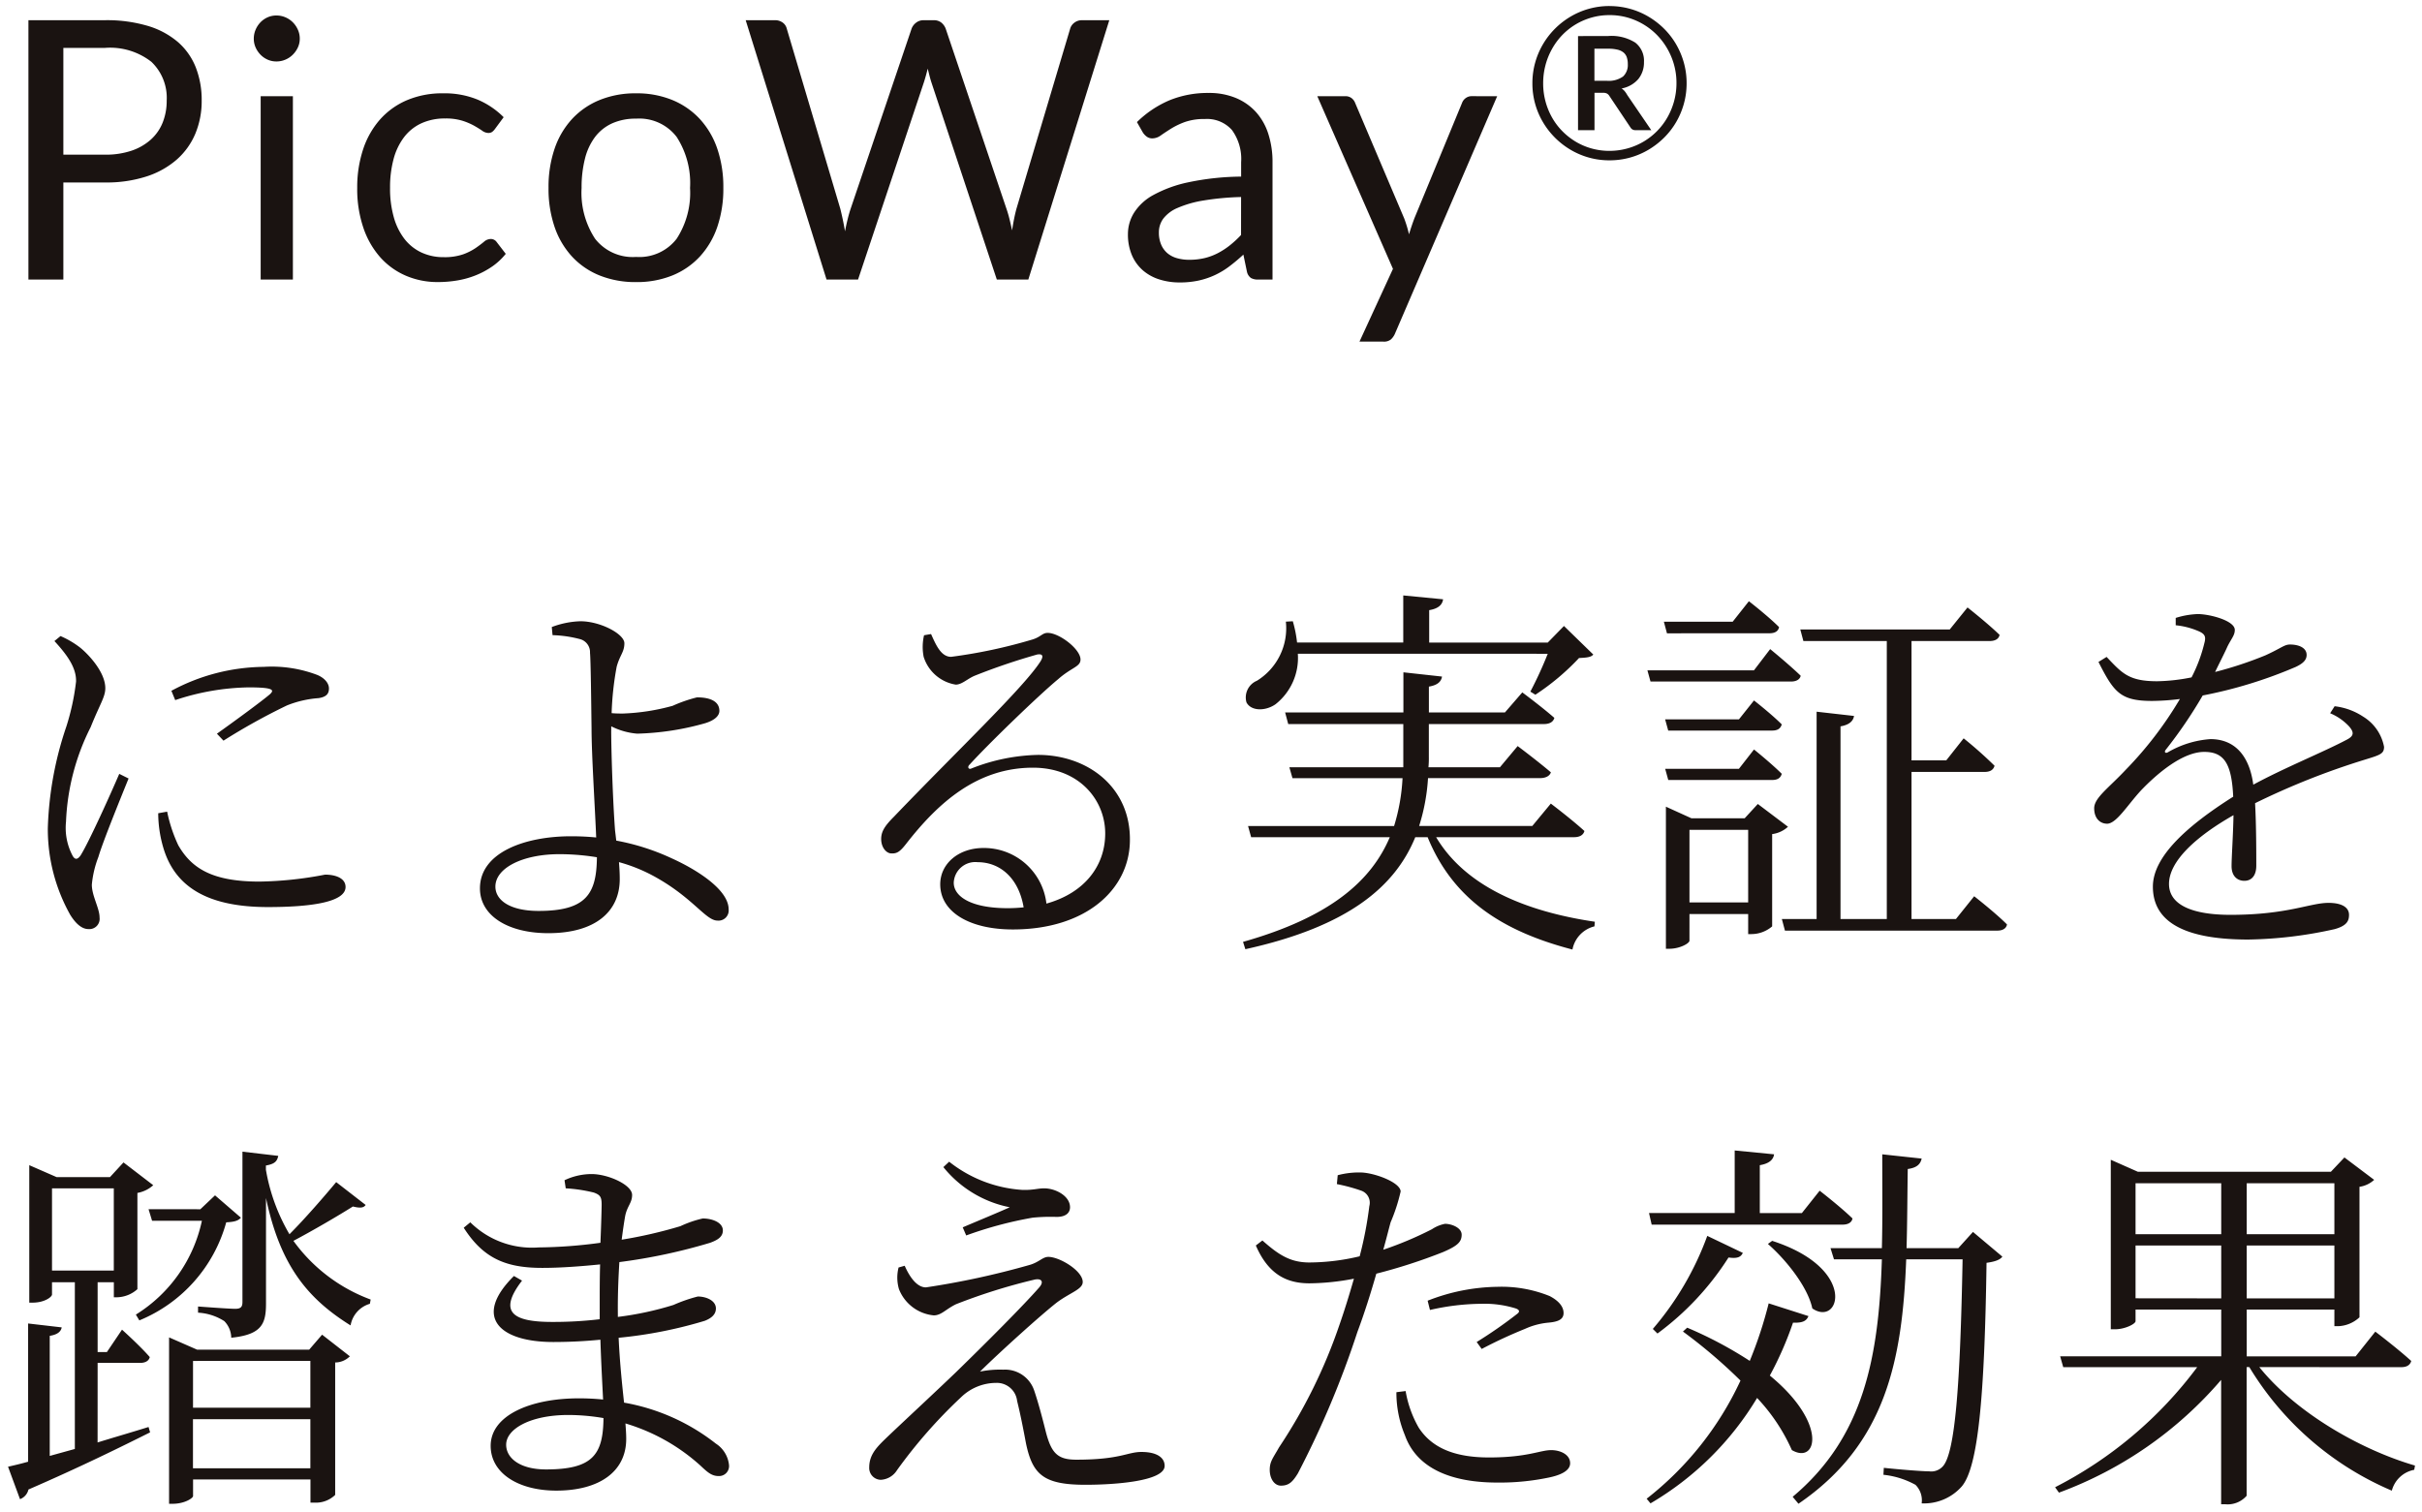
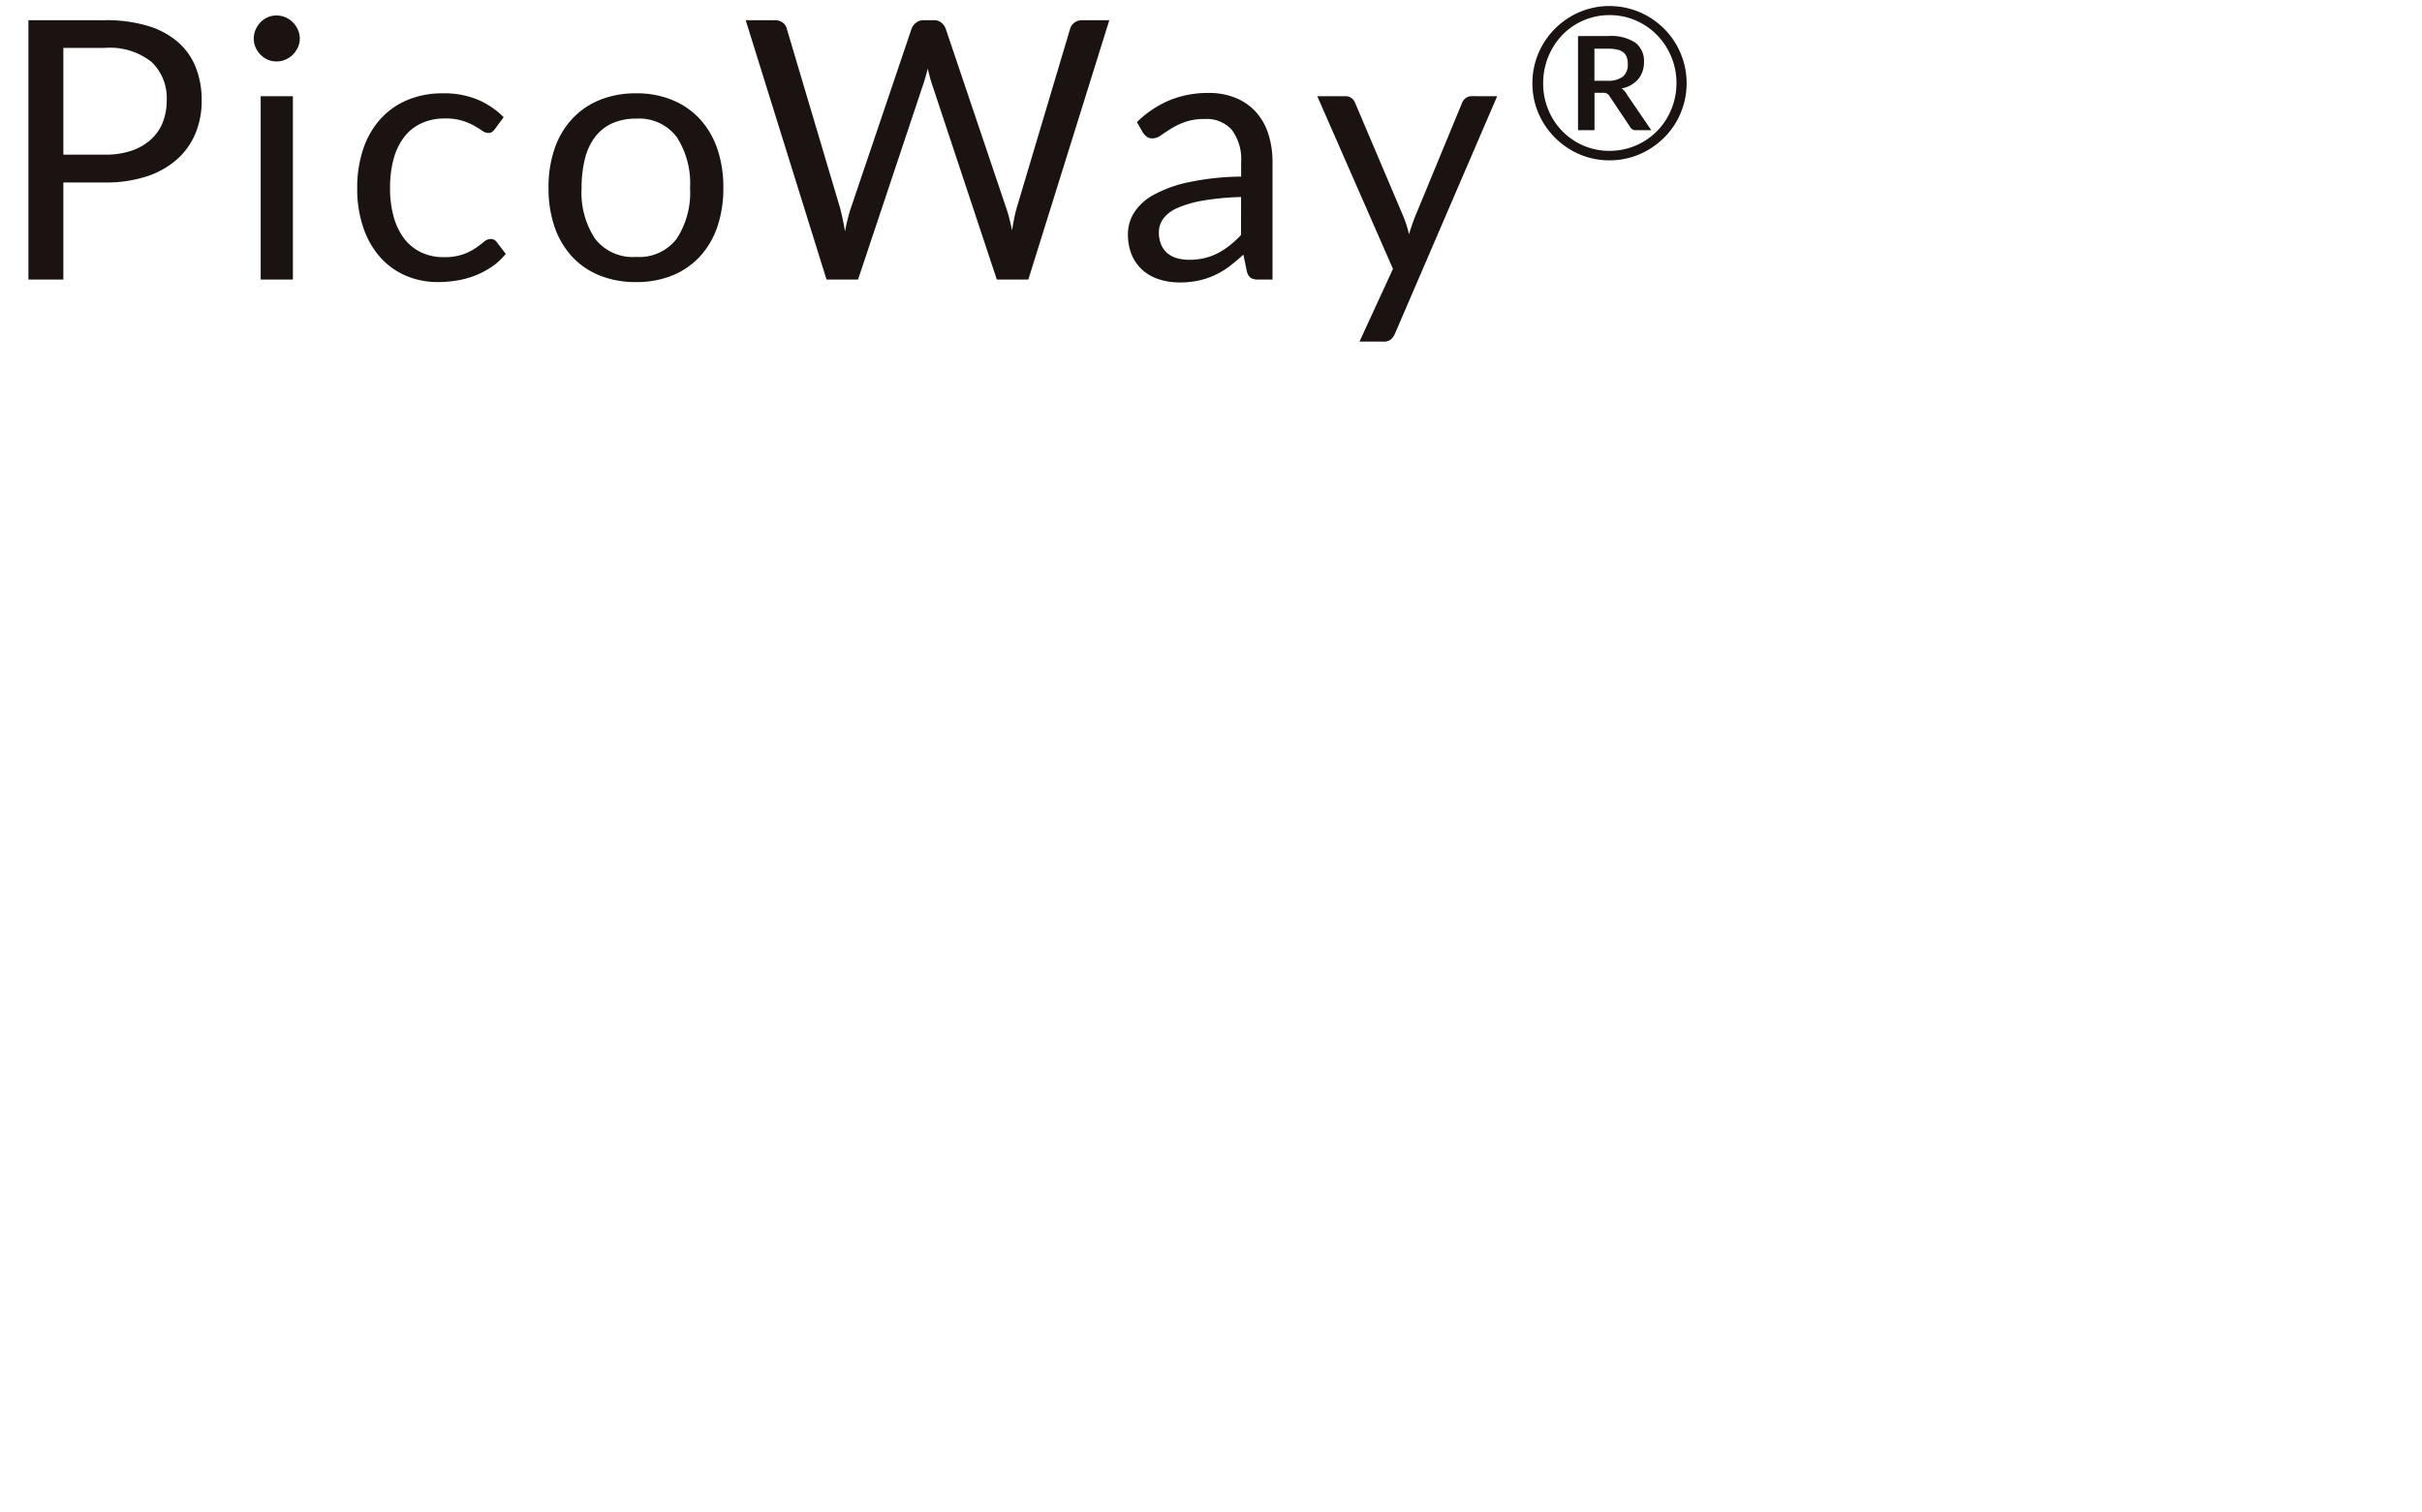
<svg xmlns="http://www.w3.org/2000/svg" width="200.694" height="125.302" viewBox="0 0 200.694 125.302">
  <g id="グループ_4150" data-name="グループ 4150" transform="translate(-128.39 -2558.831)">
    <path id="パス_3522" data-name="パス 3522" d="M9.09-10.35a6.7,6.7,0,0,0,2.2-.33,4.586,4.586,0,0,0,1.6-.922,3.791,3.791,0,0,0,.983-1.417,4.845,4.845,0,0,0,.33-1.815,4.124,4.124,0,0,0-1.267-3.21A5.557,5.557,0,0,0,9.09-19.2H5.64v8.85Zm0-11.145a11.906,11.906,0,0,1,3.547.472,6.814,6.814,0,0,1,2.5,1.342,5.41,5.41,0,0,1,1.477,2.1,7.393,7.393,0,0,1,.488,2.745,7,7,0,0,1-.525,2.745,5.906,5.906,0,0,1-1.538,2.145,7.151,7.151,0,0,1-2.505,1.4,10.782,10.782,0,0,1-3.443.5H5.64V0H2.745V-21.495Zm15.57,6.3V0H21.99V-15.195Zm.57-4.77a1.7,1.7,0,0,1-.157.727,2.1,2.1,0,0,1-.42.6,1.928,1.928,0,0,1-.615.412,1.877,1.877,0,0,1-.743.15,1.771,1.771,0,0,1-.727-.15,1.886,1.886,0,0,1-.593-.412,2.047,2.047,0,0,1-.405-.6,1.771,1.771,0,0,1-.15-.727,1.877,1.877,0,0,1,.15-.742,1.993,1.993,0,0,1,.405-.615,1.886,1.886,0,0,1,.593-.413,1.771,1.771,0,0,1,.727-.15,1.877,1.877,0,0,1,.743.15,1.928,1.928,0,0,1,.615.413,2.034,2.034,0,0,1,.42.615A1.8,1.8,0,0,1,25.23-19.965Zm16.185,7.47a1.192,1.192,0,0,1-.24.255.539.539,0,0,1-.33.09.89.89,0,0,1-.5-.187q-.27-.187-.667-.413a5.34,5.34,0,0,0-.975-.413,4.637,4.637,0,0,0-1.417-.187,4.65,4.65,0,0,0-1.98.4,3.811,3.811,0,0,0-1.433,1.148,5.193,5.193,0,0,0-.87,1.815,9.005,9.005,0,0,0-.292,2.385,8.714,8.714,0,0,0,.315,2.453,5.233,5.233,0,0,0,.893,1.8,3.841,3.841,0,0,0,1.4,1.11,4.284,4.284,0,0,0,1.837.383,4.7,4.7,0,0,0,1.605-.233A4.7,4.7,0,0,0,39.8-2.61q.412-.285.69-.518a.859.859,0,0,1,.548-.233.588.588,0,0,1,.51.255l.75.975a5.321,5.321,0,0,1-1.125,1.05,6.931,6.931,0,0,1-1.357.727,7.381,7.381,0,0,1-1.523.427,9.66,9.66,0,0,1-1.62.135,6.638,6.638,0,0,1-2.647-.525,6.037,6.037,0,0,1-2.122-1.523A7.13,7.13,0,0,1,30.5-4.29a9.992,9.992,0,0,1-.51-3.315,10,10,0,0,1,.472-3.135,7.1,7.1,0,0,1,1.38-2.482,6.27,6.27,0,0,1,2.235-1.628,7.5,7.5,0,0,1,3.052-.585,7.2,7.2,0,0,1,2.827.518,6.772,6.772,0,0,1,2.168,1.462ZM53.1-15.435a7.748,7.748,0,0,1,3,.555,6.429,6.429,0,0,1,2.28,1.575,6.913,6.913,0,0,1,1.448,2.467,9.811,9.811,0,0,1,.5,3.233,9.794,9.794,0,0,1-.5,3.24,6.924,6.924,0,0,1-1.448,2.46A6.348,6.348,0,0,1,56.1-.338a7.842,7.842,0,0,1-3,.548,7.941,7.941,0,0,1-3.022-.548A6.333,6.333,0,0,1,47.79-1.905a6.924,6.924,0,0,1-1.447-2.46,9.794,9.794,0,0,1-.5-3.24,9.811,9.811,0,0,1,.5-3.233,6.913,6.913,0,0,1,1.447-2.467,6.414,6.414,0,0,1,2.288-1.575A7.846,7.846,0,0,1,53.1-15.435Zm0,13.56a3.9,3.9,0,0,0,3.36-1.507A6.98,6.98,0,0,0,57.57-7.59a7.044,7.044,0,0,0-1.11-4.23,3.893,3.893,0,0,0-3.36-1.515,4.714,4.714,0,0,0-1.987.39A3.692,3.692,0,0,0,49.7-11.82a5,5,0,0,0-.84,1.807,9.689,9.689,0,0,0-.278,2.423A6.945,6.945,0,0,0,49.7-3.382,3.954,3.954,0,0,0,53.1-1.875Zm39.21-19.62L85.6,0h-2.61L77.55-16.4q-.075-.24-.143-.51l-.143-.57q-.075.3-.15.57t-.15.51L71.49,0H68.88l-6.7-21.495H64.59a1.064,1.064,0,0,1,.653.195.865.865,0,0,1,.338.495l4.44,14.94q.1.4.2.87T70.41-4q.1-.525.218-1t.247-.863l5.055-14.94a1.1,1.1,0,0,1,.353-.472.966.966,0,0,1,.637-.217h.84a.968.968,0,0,1,.63.195,1.2,1.2,0,0,1,.36.495l5.04,14.94q.135.39.247.84t.217.945q.075-.495.165-.945t.195-.84l4.455-14.94a.938.938,0,0,1,.338-.48.988.988,0,0,1,.637-.21ZM103.23-6.84a22.255,22.255,0,0,0-3.143.293,8.936,8.936,0,0,0-2.115.608,2.92,2.92,0,0,0-1.185.885,1.9,1.9,0,0,0-.368,1.14,2.515,2.515,0,0,0,.195,1.035,1.923,1.923,0,0,0,.533.713,2.138,2.138,0,0,0,.795.4,3.647,3.647,0,0,0,.982.128,5.451,5.451,0,0,0,1.29-.143,4.86,4.86,0,0,0,1.1-.413,6.216,6.216,0,0,0,.99-.645,8.576,8.576,0,0,0,.923-.855ZM94.6-13.05a8.677,8.677,0,0,1,2.715-1.815,8.383,8.383,0,0,1,3.225-.6,5.754,5.754,0,0,1,2.265.42,4.645,4.645,0,0,1,1.665,1.17,4.955,4.955,0,0,1,1.02,1.815,7.559,7.559,0,0,1,.345,2.34V0h-1.185a1.164,1.164,0,0,1-.6-.128.869.869,0,0,1-.33-.5l-.3-1.44a14.89,14.89,0,0,1-1.17.982,6.7,6.7,0,0,1-1.2.72,6.518,6.518,0,0,1-1.343.45A7.345,7.345,0,0,1,98.13.24a5.474,5.474,0,0,1-1.665-.248A3.846,3.846,0,0,1,95.107-.75,3.492,3.492,0,0,1,94.192-2a4.377,4.377,0,0,1-.338-1.793,3.343,3.343,0,0,1,.5-1.733,4.338,4.338,0,0,1,1.6-1.477,10.527,10.527,0,0,1,2.9-1.057,22.075,22.075,0,0,1,4.38-.472V-9.72a4.062,4.062,0,0,0-.765-2.677,2.759,2.759,0,0,0-2.235-.908,4.805,4.805,0,0,0-1.658.247,6.217,6.217,0,0,0-1.155.555q-.487.307-.84.555a1.212,1.212,0,0,1-.7.248.767.767,0,0,1-.465-.142,1.308,1.308,0,0,1-.33-.353Zm29.85-2.145L115.98,4.485a1.4,1.4,0,0,1-.338.48.916.916,0,0,1-.622.18h-1.98l2.775-6.03-6.27-14.31h2.31a.817.817,0,0,1,.548.172.905.905,0,0,1,.277.382l4.065,9.57a10.684,10.684,0,0,1,.4,1.32q.21-.7.45-1.335l3.945-9.555a.853.853,0,0,1,.307-.4.811.811,0,0,1,.488-.157Zm9.066-1.28a2.045,2.045,0,0,0,1.365-.354,1.3,1.3,0,0,0,.394-1.019,1.77,1.77,0,0,0-.083-.569.883.883,0,0,0-.271-.4,1.241,1.241,0,0,0-.5-.236,3.168,3.168,0,0,0-.766-.079h-1.146v2.66Zm.14-3.71a3.7,3.7,0,0,1,2.236.547,1.9,1.9,0,0,1,.722,1.614,2.165,2.165,0,0,1-.464,1.4,2.388,2.388,0,0,1-1.391.787,1.138,1.138,0,0,1,.258.227,1.93,1.93,0,0,1,.206.306l1.995,2.922h-1.3a.453.453,0,0,1-.42-.219l-1.767-2.642a.563.563,0,0,0-.188-.175.714.714,0,0,0-.337-.061h-.691v3.1H131.15v-7.8Zm.1,9.519a5.547,5.547,0,0,0,1.483-.2,5.487,5.487,0,0,0,1.33-.56,5.5,5.5,0,0,0,1.12-.871,5.459,5.459,0,0,0,.862-1.133,5.742,5.742,0,0,0,.556-1.343,5.629,5.629,0,0,0,.2-1.5,5.609,5.609,0,0,0-.433-2.2,5.71,5.71,0,0,0-1.181-1.794,5.515,5.515,0,0,0-1.763-1.207,5.377,5.377,0,0,0-2.17-.442,5.387,5.387,0,0,0-1.479.2,5.47,5.47,0,0,0-1.317.564,5.443,5.443,0,0,0-1.111.879A5.545,5.545,0,0,0,129-19.121a5.684,5.684,0,0,0-.547,1.352,5.849,5.849,0,0,0-.192,1.5,5.749,5.749,0,0,0,.192,1.5A5.72,5.72,0,0,0,129-13.425a5.34,5.34,0,0,0,.857,1.133,5.607,5.607,0,0,0,1.111.871,5.346,5.346,0,0,0,1.317.56A5.5,5.5,0,0,0,133.766-10.665Zm0-12a6.323,6.323,0,0,1,1.7.227,6.28,6.28,0,0,1,1.527.647,6.629,6.629,0,0,1,1.295,1,6.253,6.253,0,0,1,1,1.295,6.468,6.468,0,0,1,.643,1.531,6.323,6.323,0,0,1,.227,1.7,6.29,6.29,0,0,1-.227,1.693,6.386,6.386,0,0,1-.643,1.527,6.305,6.305,0,0,1-1,1.291,6.629,6.629,0,0,1-1.295,1,6.28,6.28,0,0,1-1.527.647,6.323,6.323,0,0,1-1.7.227,6.275,6.275,0,0,1-1.7-.227,6.3,6.3,0,0,1-1.522-.647,6.515,6.515,0,0,1-1.291-1,6.515,6.515,0,0,1-1-1.291,6.3,6.3,0,0,1-.647-1.522,6.275,6.275,0,0,1-.227-1.7,6.323,6.323,0,0,1,.227-1.7,6.361,6.361,0,0,1,.647-1.531,6.459,6.459,0,0,1,1-1.295,6.515,6.515,0,0,1,1.291-1,6.3,6.3,0,0,1,1.522-.647A6.275,6.275,0,0,1,133.766-22.669Z" transform="translate(128 2582)" fill="#1a1311" stroke="rgba(0,0,0,0)" stroke-linecap="round" stroke-width="1" />
-     <path id="パス_3523" data-name="パス 3523" d="M10.272-12.032c-.7,1.632-2.5,5.632-3.2,6.752-.288.416-.512.352-.7-.032a4.922,4.922,0,0,1-.512-2.752A19,19,0,0,1,7.9-15.9c.768-1.92,1.216-2.5,1.216-3.232,0-1.344-1.408-2.816-2.08-3.36a7.545,7.545,0,0,0-1.632-.96L4.9-23.04c1.056,1.152,1.824,2.208,1.792,3.36a19.6,19.6,0,0,1-.8,3.712A28.676,28.676,0,0,0,4.352-7.52,14.533,14.533,0,0,0,6.208-.352C6.624.32,7.136.832,7.712.832a.852.852,0,0,0,.928-.96C8.64-.9,8-1.92,8-2.848a8.5,8.5,0,0,1,.544-2.3c.352-1.216,1.824-4.832,2.5-6.5ZM13.5-8.768A10.224,10.224,0,0,0,13.92-5.92c.96,3.264,3.68,4.928,8.672,4.928,3.456,0,6.432-.384,6.432-1.664,0-.736-.832-1.024-1.7-1.024a30.58,30.58,0,0,1-5.44.576c-3.936,0-5.632-1.12-6.72-3.008A12.368,12.368,0,0,1,14.24-8.9Zm1.408-9.376a20.049,20.049,0,0,1,6.08-1.056c2.112,0,2.144.224,1.76.576-.672.576-2.944,2.24-4.384,3.264l.544.576A52.133,52.133,0,0,1,24.16-17.7a8.668,8.668,0,0,1,2.624-.608c.672-.1.864-.384.864-.8,0-.384-.288-.832-.96-1.12A10.638,10.638,0,0,0,22.24-20.9a16.4,16.4,0,0,0-7.648,1.984ZM45.024-.672c-2.4,0-3.584-.9-3.584-2.016,0-1.536,2.24-2.688,5.312-2.688a19.345,19.345,0,0,1,3.1.256C49.824-2.08,48.96-.672,45.024-.672Zm6.016-15.3a5.844,5.844,0,0,0,2.144.608,22.671,22.671,0,0,0,5.632-.864c.832-.256,1.184-.64,1.184-1.024,0-.7-.608-1.12-1.856-1.12a11.821,11.821,0,0,0-2.016.7,17.638,17.638,0,0,1-4.128.64c-.224,0-.576,0-.928-.032a25.015,25.015,0,0,1,.416-3.84c.256-.96.64-1.216.64-1.952,0-.768-1.984-1.824-3.648-1.824a7.257,7.257,0,0,0-2.368.48l.064.672a9.951,9.951,0,0,1,2.24.32,1.12,1.12,0,0,1,.864,1.152c.064.64.1,4.192.128,6.272,0,2.176.288,6.592.384,9.024-.64-.064-1.344-.1-2.08-.1-3.84,0-7.552,1.344-7.552,4.32,0,2.272,2.336,3.712,5.664,3.712,3.9,0,5.92-1.792,5.92-4.48,0-.544-.032-.992-.064-1.408a13.454,13.454,0,0,1,3.1,1.28C57.856-1.7,58.88.128,59.84.128A.843.843,0,0,0,60.768-.8c0-1.664-2.72-3.328-4.7-4.224A18.987,18.987,0,0,0,51.456-6.5c-.032-.256-.064-.544-.1-.832-.192-2.528-.32-6.752-.32-8.224ZM83.9-.9c-3.1,0-4.48-.992-4.48-2.112a1.787,1.787,0,0,1,1.984-1.7c1.824,0,3.392,1.28,3.808,3.744C84.8-.928,84.352-.9,83.9-.9ZM76.96-23.52a4.252,4.252,0,0,0-.032,1.792,3.346,3.346,0,0,0,2.656,2.3c.512,0,.96-.48,1.568-.736a52.471,52.471,0,0,1,5.184-1.76c.384-.064.576.064.288.544-1.344,2.144-7.136,7.648-12.16,12.9-.736.736-1.024,1.184-1.056,1.76-.032.8.448,1.28.832,1.28.48.032.736-.16,1.216-.768,2.688-3.456,5.92-6.336,10.528-6.336,3.936,0,6.08,2.816,5.984,5.632C91.9-4.416,90.3-2.176,87.1-1.28a5.207,5.207,0,0,0-5.216-4.608c-2.08,0-3.584,1.312-3.584,3.008,0,2.3,2.432,3.744,6.016,3.744,6.048,0,9.632-3.3,9.7-7.3.1-4.448-3.456-7.168-7.616-7.168a15.806,15.806,0,0,0-5.5,1.12c-.256.128-.384-.128-.16-.32,1.44-1.6,5.7-5.728,7.328-7.072,1.12-.992,1.856-1.024,1.856-1.632,0-.864-1.76-2.208-2.72-2.208-.448,0-.544.32-1.248.544a42.581,42.581,0,0,1-6.752,1.44c-.832,0-1.248-.96-1.664-1.888Zm51.68,1.536a32.357,32.357,0,0,1-1.44,3.136l.416.256a19.778,19.778,0,0,0,3.616-3.04c.64-.032.992-.064,1.184-.288l-2.432-2.368-1.344,1.376h-9.824V-25.6c.768-.128,1.088-.448,1.152-.9l-3.3-.32v3.9h-8.8a10.061,10.061,0,0,0-.352-1.76l-.576.032a5.11,5.11,0,0,1-2.4,4.9,1.5,1.5,0,0,0-.864,1.792c.384.736,1.568.736,2.4.16a4.882,4.882,0,0,0,1.856-4.192Zm2.176,15.2c.448,0,.768-.16.864-.512-1.088-.992-2.784-2.272-2.784-2.272L127.36-7.712h-9.376a16.407,16.407,0,0,0,.736-3.968H128c.448,0,.8-.16.9-.48-1.088-.928-2.752-2.176-2.752-2.176l-1.472,1.76h-5.92a8.383,8.383,0,0,0,.032-.9V-16.16h9.536c.448,0,.768-.16.864-.512-1.024-.9-2.656-2.112-2.656-2.112l-1.44,1.664h-6.3v-2.144c.768-.128,1.024-.448,1.088-.832l-3.2-.352v3.328H106.88l.256.96h9.536v3.584h-9.44l.256.9h9.12a16.1,16.1,0,0,1-.7,3.968h-12.1l.256.928h11.488c-1.536,3.616-4.928,6.624-12.16,8.672l.192.608C112.16.608,116-2.72,117.664-6.784h1.024c2.08,5.088,6.112,7.776,12,9.312a2.444,2.444,0,0,1,1.824-1.92l.032-.384c-5.856-.864-10.752-2.976-13.152-7.008Zm16.192-16.9c.448,0,.736-.16.8-.512-.928-.928-2.5-2.144-2.5-2.144l-1.344,1.7h-5.7l.256.96Zm-1.28,3.072H136.9l.256.928H148.8c.416,0,.736-.16.8-.48-.96-.928-2.528-2.208-2.528-2.208Zm-7.36,4.064.256.928h8.608c.448,0,.7-.16.8-.512-.864-.864-2.3-1.984-2.3-1.984l-1.248,1.568Zm8.864,5.024c.448,0,.7-.16.8-.512-.864-.864-2.3-2.016-2.3-2.016l-1.248,1.6h-6.112l.256.928ZM140.384-1.376V-7.392h4.864v6.016Zm5.664-8.16L144.96-8.352h-4.416l-2.112-.96V2.464h.288c.864,0,1.664-.448,1.664-.672V-.416h4.864V1.248h.288a2.654,2.654,0,0,0,1.7-.64V-7.04a2.394,2.394,0,0,0,1.312-.608ZM162.464,0h-3.68V-12.192h6.048c.448,0,.736-.16.832-.512a33.925,33.925,0,0,0-2.56-2.272l-1.44,1.824h-2.88V-23.04h6.464c.448,0,.768-.16.832-.512-1.024-.992-2.656-2.272-2.656-2.272L161.952-24H149.568l.256.96h6.912V0H152.9V-15.968c.736-.128,1.056-.448,1.12-.864l-3.1-.352V0h-2.88l.256.96h17.6c.416,0,.736-.16.8-.512-.992-.992-2.72-2.336-2.72-2.336Zm31.008-17.056a4.54,4.54,0,0,1,1.568,1.088c.448.512.384.8-.16,1.088-1.92,1.024-5.184,2.336-7.776,3.744-.32-2.4-1.536-3.776-3.552-3.776a8.115,8.115,0,0,0-3.52,1.088c-.224.128-.32-.032-.192-.192a38,38,0,0,0,3.072-4.512,37.485,37.485,0,0,0,7.712-2.368c.608-.288.9-.576.9-.992,0-.608-.672-.864-1.376-.864-.48,0-.7.288-2.048.9a31.536,31.536,0,0,1-4.16,1.376c.384-.8.8-1.6,1.024-2.112.352-.7.608-.928.608-1.376,0-.768-2.08-1.312-3.072-1.312a6.848,6.848,0,0,0-1.824.32v.608a6.3,6.3,0,0,1,1.792.448c.64.256.736.48.576,1.056a12.521,12.521,0,0,1-1.056,2.816,15.521,15.521,0,0,1-2.848.32c-2.368,0-2.912-.672-4.192-2.016l-.672.416c1.28,2.528,1.824,3.232,4.448,3.232a19.473,19.473,0,0,0,2.3-.16,30.868,30.868,0,0,1-4.48,5.856c-1.44,1.536-2.624,2.336-2.624,3.2,0,.8.448,1.28,1.088,1.28.768-.032,1.664-1.536,2.784-2.752,1.344-1.408,3.456-3.2,5.248-3.2,1.664,0,2.272.992,2.4,3.712-3.744,2.368-6.656,4.928-6.656,7.456s1.952,4.384,7.9,4.384a34.906,34.906,0,0,0,7.168-.864c1.024-.288,1.184-.7,1.184-1.184,0-.608-.576-.992-1.7-.992-1.536,0-3.392.992-8.128.992-3.04,0-5.088-.768-5.088-2.56,0-1.888,2.24-3.936,5.344-5.7-.032,1.728-.16,3.456-.16,4.224,0,.864.512,1.216,1.056,1.216.64,0,.992-.48.992-1.248,0-1.024,0-3.36-.1-5.184a61.738,61.738,0,0,1,9.12-3.616c1.248-.384,1.568-.48,1.568-1.056a3.735,3.735,0,0,0-1.728-2.5,5.4,5.4,0,0,0-2.368-.864ZM12.992,25.008H17.12a12.131,12.131,0,0,1-5.472,7.776l.288.48a12.315,12.315,0,0,0,7.2-8.128c.672-.032.992-.128,1.216-.384L18.208,22.9l-1.216,1.152H12.7ZM4.7,22.32h5.12v6.816H4.7ZM8.48,36.784h3.552c.384,0,.7-.16.768-.48-.8-.928-2.3-2.272-2.3-2.272L9.248,35.888H8.48V30.1H9.824v1.248h.288a2.617,2.617,0,0,0,1.664-.672V22.7a2.642,2.642,0,0,0,1.312-.64l-2.464-1.888L9.5,21.392H5.088L2.816,20.4V31.792H3.1c.992,0,1.6-.48,1.6-.672V30.1H6.592V43.92l-2.08.576V34.544c.64-.1.928-.352.992-.7L2.72,33.52V44.976c-.672.192-1.248.32-1.664.416l.992,2.688a1.121,1.121,0,0,0,.7-.8c4.352-1.888,7.712-3.552,10.08-4.736L12.7,42.1c-1.44.448-2.88.864-4.224,1.28Zm7.9,8.736V41.456h9.728V45.52Zm9.728-8.9V40.5H16.384V36.624Zm-.1-.928h-9.28L14.4,34.672V48.464h.288c1.024,0,1.7-.48,1.7-.64V46.448h9.728v1.92h.32a2.3,2.3,0,0,0,1.728-.64V36.752a1.726,1.726,0,0,0,1.216-.512l-2.3-1.792Zm2.24-13.888c-.96,1.152-2.592,3.04-3.872,4.32a15.809,15.809,0,0,1-1.952-5.344v-.352c.736-.128.928-.352,1.024-.8L20.48,19.28V31.728c0,.416-.128.576-.608.576-.544,0-3.072-.192-3.072-.192v.512a4.471,4.471,0,0,1,2.176.7,2.012,2.012,0,0,1,.576,1.376c2.56-.256,2.88-1.184,2.88-2.848V23.12c1.184,5.664,3.52,8.384,7.008,10.56a2.264,2.264,0,0,1,1.6-1.792l.064-.352a13.767,13.767,0,0,1-6.4-4.864c1.632-.864,3.712-2.08,4.928-2.848.64.16.9.1,1.056-.128ZM45.632,45.616c-2.144,0-3.3-.928-3.3-2.048,0-1.312,2.016-2.464,5.152-2.464a17.292,17.292,0,0,1,2.912.256C50.368,44.4,49.5,45.616,45.632,45.616Zm5.952-13.344c0-1.5.064-2.784.128-3.84a46.65,46.65,0,0,0,7.52-1.6c.608-.224,1.056-.48,1.056-1.024,0-.672-.9-.992-1.664-.992a9.1,9.1,0,0,0-1.856.64,38.034,38.034,0,0,1-4.864,1.12c.1-.768.192-1.408.288-1.952.16-.832.576-1.088.576-1.76,0-.832-1.984-1.728-3.36-1.728a5.255,5.255,0,0,0-2.24.512l.1.672a12.509,12.509,0,0,1,2.336.352c.512.192.64.352.64.992,0,.288-.032,1.536-.1,3.168a40.236,40.236,0,0,1-5.12.384,7.267,7.267,0,0,1-5.664-2.08l-.544.448c1.632,2.56,3.52,3.328,6.5,3.328,1.536,0,3.2-.128,4.8-.288-.032,1.088-.032,2.208-.032,3.264v1.28a32.833,32.833,0,0,1-3.936.224c-3.2,0-4.544-.768-2.5-3.424l-.672-.384c-3.424,3.392-1.216,5.472,3.264,5.472,1.28,0,2.592-.064,3.9-.192.064,1.952.16,3.68.224,4.96q-.96-.1-2.016-.1c-4,0-7.3,1.408-7.3,3.936,0,2.272,2.3,3.712,5.44,3.712,3.552,0,5.792-1.568,5.792-4.288,0-.416-.032-.832-.064-1.28A16.1,16.1,0,0,1,58.432,45.3c.576.544.928.864,1.5.864a.826.826,0,0,0,.864-.928,2.4,2.4,0,0,0-1.088-1.76A17.066,17.066,0,0,0,52.1,40.08c-.16-1.5-.352-3.3-.448-5.376A36.549,36.549,0,0,0,58.784,33.3c.576-.224.928-.544.928-1.024,0-.672-.832-.992-1.5-.992a12.792,12.792,0,0,0-2.016.7,26.212,26.212,0,0,1-4.608.992ZM74.848,28.88a3.393,3.393,0,0,0,.032,1.792,3.446,3.446,0,0,0,2.88,2.176c.64,0,.992-.512,1.856-.928A48.35,48.35,0,0,1,86.048,29.9c.608-.16.9.128.448.64-1.376,1.568-4.448,4.64-6.88,7.008-1.664,1.6-4.288,4.032-5.632,5.312-.864.832-1.568,1.472-1.568,2.592a.979.979,0,0,0,.96,1.024,1.69,1.69,0,0,0,1.344-.8,41.256,41.256,0,0,1,5.312-6.048,4.188,4.188,0,0,1,2.912-1.184,1.687,1.687,0,0,1,1.728,1.5c.288,1.152.544,2.5.736,3.52.544,2.592,1.472,3.424,4.928,3.424,2.4,0,6.56-.288,6.56-1.568,0-.7-.672-1.152-1.92-1.152-1.184,0-1.728.64-5.408.64-1.536,0-2.048-.544-2.5-2.24-.288-1.152-.64-2.5-.992-3.52a2.542,2.542,0,0,0-2.56-1.7,8.182,8.182,0,0,0-1.92.16c1.728-1.7,5.056-4.7,6.368-5.728,1.12-.832,2.144-1.088,2.144-1.7,0-.928-1.92-2.08-2.848-2.08-.48,0-.768.448-1.568.672a67.639,67.639,0,0,1-8.576,1.856c-.672,0-1.28-.7-1.76-1.792Zm9.216-4.992c-.992.448-2.624,1.12-3.9,1.664l.288.672a32.464,32.464,0,0,1,5.5-1.472,14.711,14.711,0,0,1,1.984-.064c.832,0,1.12-.384,1.12-.8,0-.928-1.184-1.568-2.144-1.568-.544,0-.928.16-1.824.128a10.879,10.879,0,0,1-6.048-2.336l-.48.448A9.4,9.4,0,0,0,84.064,23.888ZM118.88,32.4a19.623,19.623,0,0,1,4.288-.512,8.694,8.694,0,0,1,2.816.384c.288.1.384.256.128.448a37.313,37.313,0,0,1-3.36,2.336l.416.576a38.908,38.908,0,0,1,3.584-1.664,6,6,0,0,1,1.888-.512c.768-.064,1.312-.224,1.312-.8,0-.544-.416-1.024-1.152-1.408a10.637,10.637,0,0,0-4.32-.768,16.335,16.335,0,0,0-5.792,1.152Zm-7.712-10.432a14.406,14.406,0,0,1,2.016.544,1.058,1.058,0,0,1,.672,1.28,31.448,31.448,0,0,1-.8,4.16,18.265,18.265,0,0,1-4.16.512c-1.568,0-2.528-.608-3.9-1.824l-.544.416c1.056,2.432,2.592,3.136,4.448,3.136a20.224,20.224,0,0,0,3.68-.384c-.384,1.344-.8,2.688-1.216,3.872a43.526,43.526,0,0,1-4.992,10.112c-.48.864-.768,1.152-.768,1.856,0,.736.384,1.312.928,1.312.64,0,.96-.288,1.408-1.024a77.224,77.224,0,0,0,4.928-11.712c.576-1.536,1.12-3.264,1.568-4.832a45.273,45.273,0,0,0,5.536-1.792c1.184-.512,1.536-.832,1.536-1.44,0-.576-.832-.9-1.376-.9a2.963,2.963,0,0,0-1.088.448,29.45,29.45,0,0,1-4.032,1.7c.256-.9.448-1.7.608-2.272a14.685,14.685,0,0,0,.832-2.56c-.032-.736-2.048-1.5-3.2-1.568a6.842,6.842,0,0,0-2.016.224ZM116.1,39.216a9.115,9.115,0,0,0,.7,3.552c.992,2.816,3.936,3.936,7.648,3.936a19.822,19.822,0,0,0,4.288-.416c.928-.192,1.76-.544,1.76-1.184,0-.736-.832-1.088-1.568-1.088-.928,0-1.952.608-5.152.608-2.752,0-4.7-.736-5.824-2.464a9.181,9.181,0,0,1-1.088-3.04Zm21.152-13.888h15.808c.448,0,.768-.16.832-.512-1.024-.992-2.72-2.3-2.72-2.3L149.7,24.368h-3.488V20.4c.768-.128,1.12-.448,1.184-.9l-3.264-.32v5.184h-7.1Zm9.632,1.6c1.5,1.312,3.3,3.552,3.68,5.344,2.272,1.568,3.808-3.3-3.328-5.6Zm-9.152,7.424a23.408,23.408,0,0,0,5.888-6.3c.736.1,1.024-.032,1.184-.384l-2.944-1.408a24.919,24.919,0,0,1-4.512,7.712Zm9.216-2.5a34.494,34.494,0,0,1-1.568,4.768,33.324,33.324,0,0,0-5.184-2.752l-.352.32a43.139,43.139,0,0,1,4.768,4.064,26.571,26.571,0,0,1-7.776,9.792l.32.384a25.112,25.112,0,0,0,8.832-8.736,15.369,15.369,0,0,1,2.88,4.32c2.08,1.216,3.008-2.208-1.824-6.176a28.574,28.574,0,0,0,1.92-4.384c.832.032,1.12-.16,1.28-.544Zm16.928-5.92-1.216,1.344h-4.288c.064-2.112.064-4.288.1-6.56.768-.1,1.056-.416,1.152-.864l-3.264-.352c0,2.72.032,5.312-.032,7.776h-4.256l.288.928h3.968c-.256,8.064-1.472,14.72-7.392,19.68l.48.576c7.264-4.96,8.608-11.936,8.928-20.256h4.672c-.192,10.24-.608,16.128-1.664,17.184a1.293,1.293,0,0,1-1.12.384c-.64,0-2.528-.16-3.744-.288l-.032.576a6.982,6.982,0,0,1,2.656.832,1.808,1.808,0,0,1,.512,1.536,4.161,4.161,0,0,0,3.328-1.408c1.344-1.6,1.888-7.328,2.048-18.528.736-.1,1.12-.256,1.312-.512Zm13.472,5.5V27.056h7.1V31.44Zm7.1-9.536v4.224h-7.1V21.9Zm9.376,0v4.224H186.56V21.9ZM186.56,31.44V27.056h7.264V31.44Zm12.8,5.7c.448,0,.736-.16.832-.512-1.12-1.024-2.976-2.432-2.976-2.432l-1.632,2.048H186.56V32.368h7.264v1.376h.32a2.741,2.741,0,0,0,1.76-.736V22.192a2.269,2.269,0,0,0,1.216-.576l-2.464-1.856-1.12,1.184h-16l-2.24-.992V34h.352c.832,0,1.7-.448,1.7-.672v-.96h7.1V36.24H171.1l.256.9h11.1a33.9,33.9,0,0,1-11.776,9.952l.32.448a32.44,32.44,0,0,0,13.44-9.344V48.5h.32a2.081,2.081,0,0,0,1.792-.7V37.136h.224a25.4,25.4,0,0,0,11.808,10.24,2.367,2.367,0,0,1,1.856-1.728l.064-.352c-4.608-1.344-9.92-4.448-12.9-8.16Z" transform="translate(128 2635)" fill="#1a1311" stroke="rgba(0,0,0,0)" stroke-linecap="round" stroke-width="1" />
  </g>
</svg>